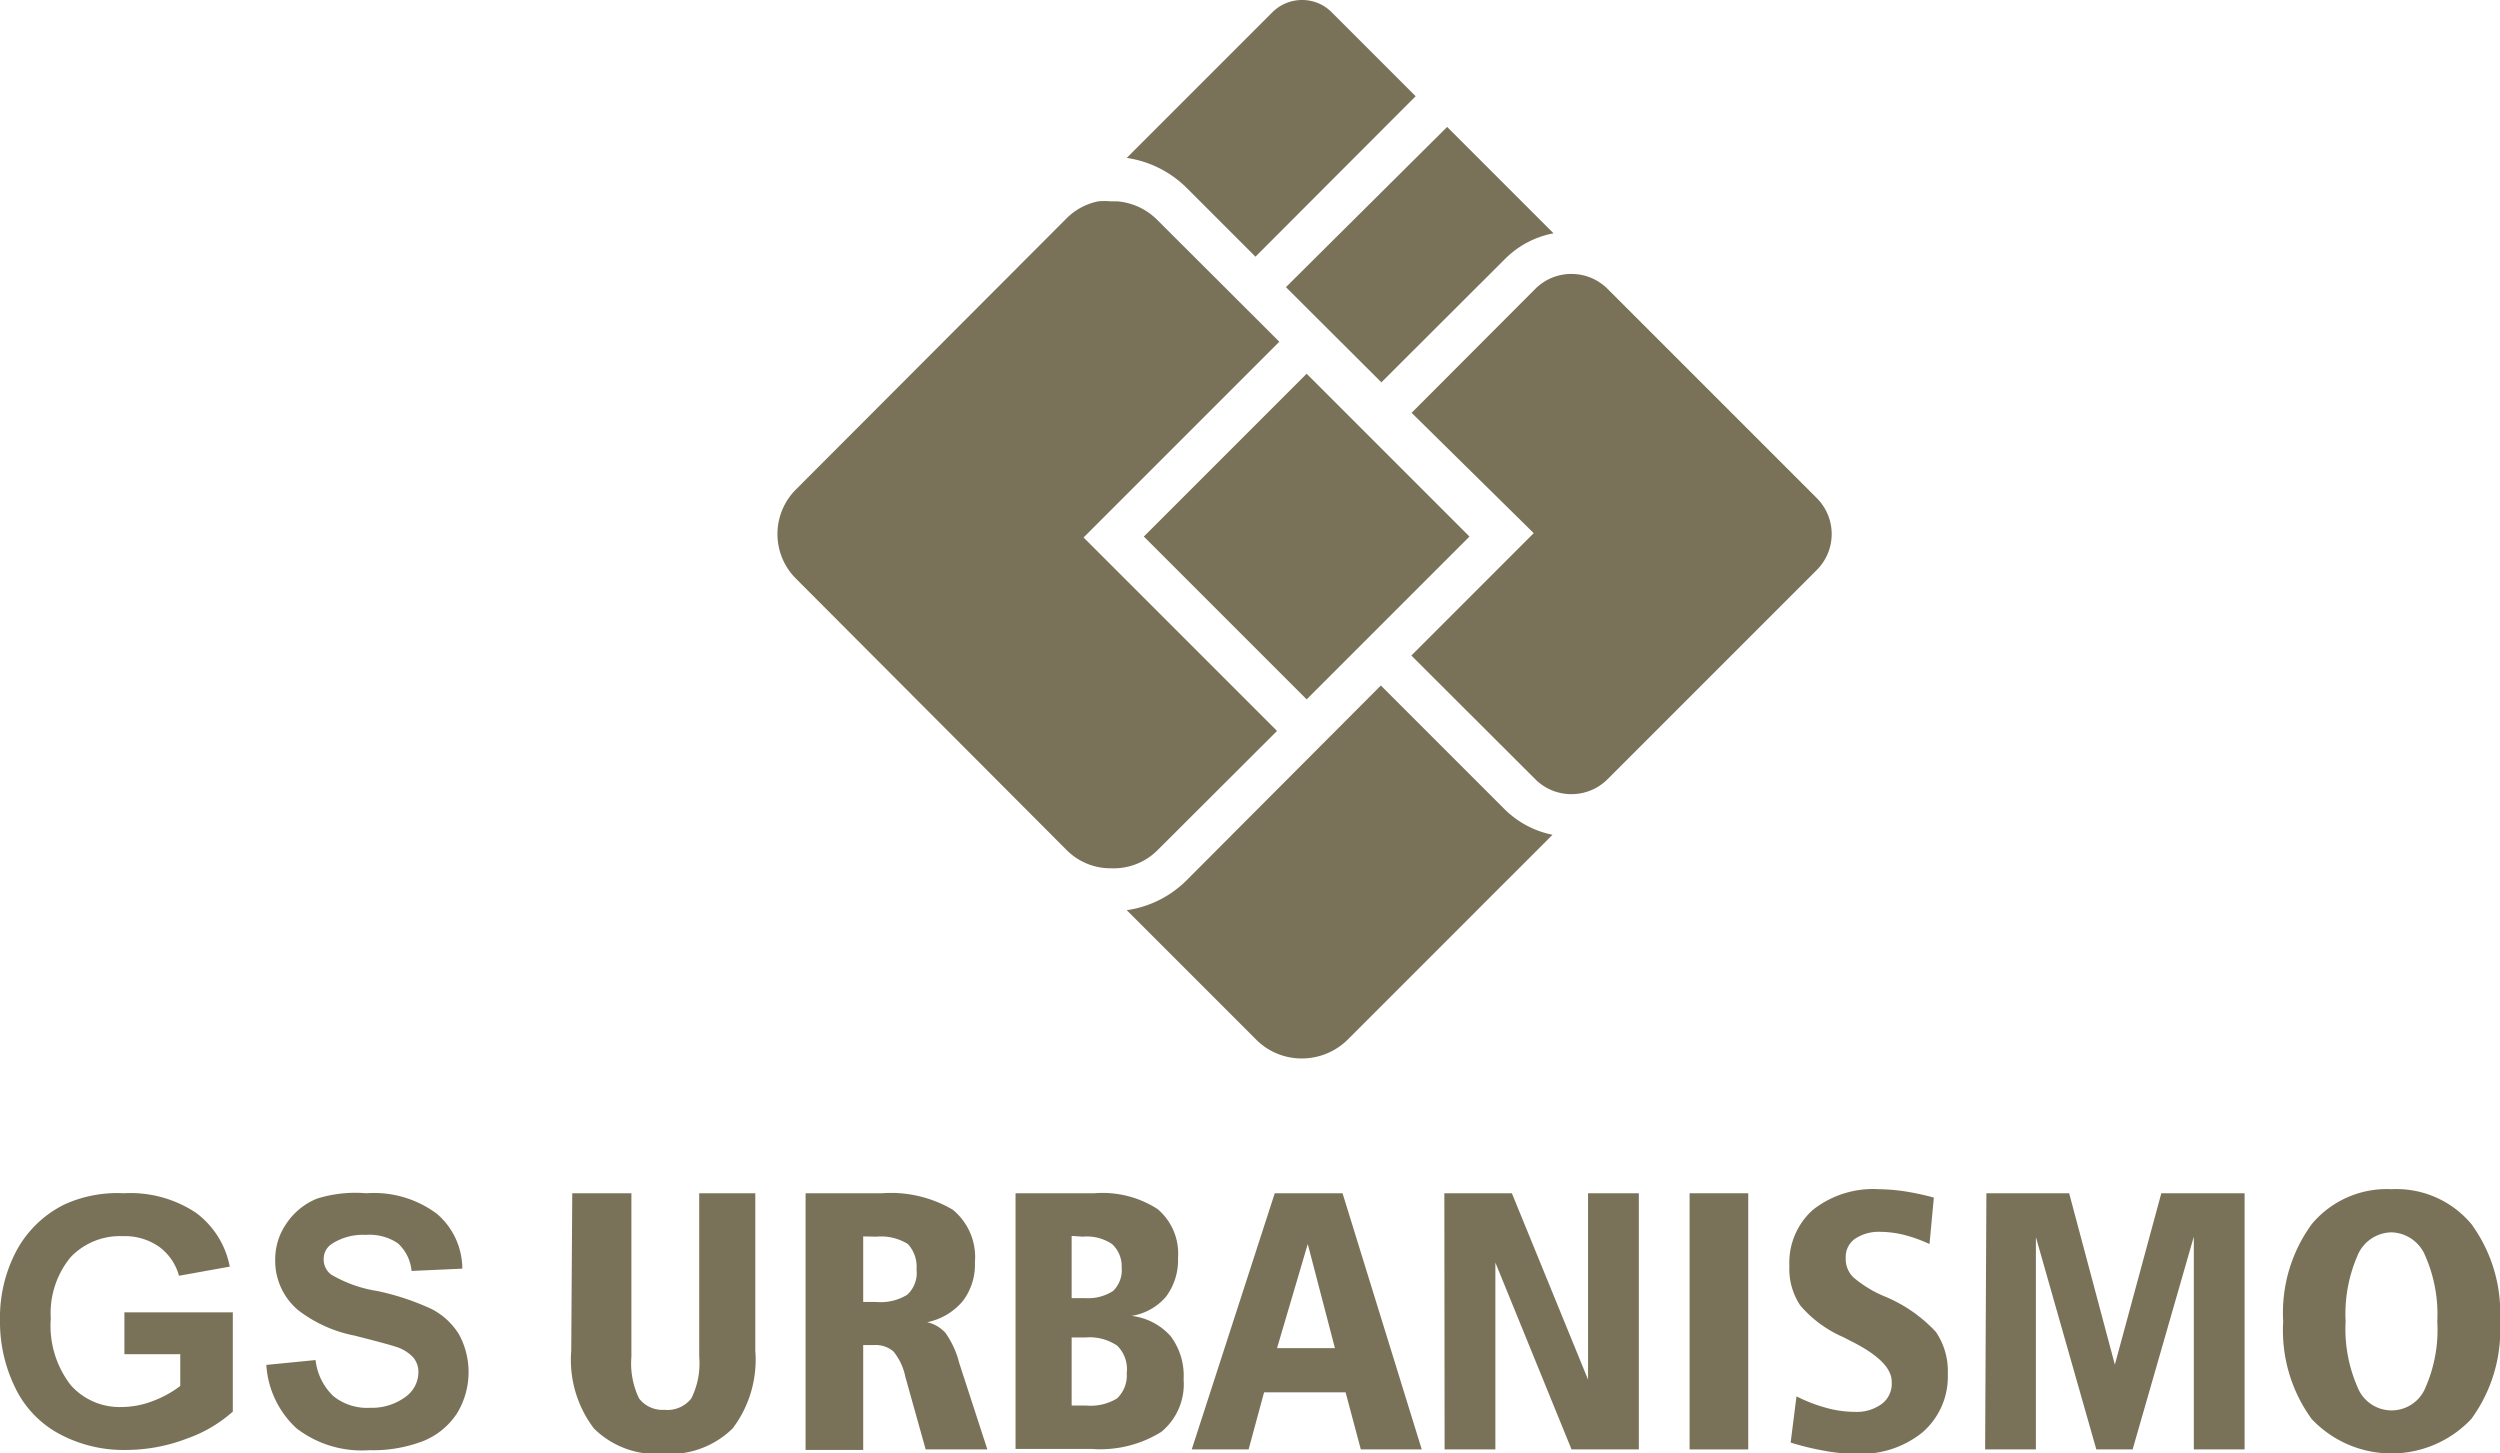
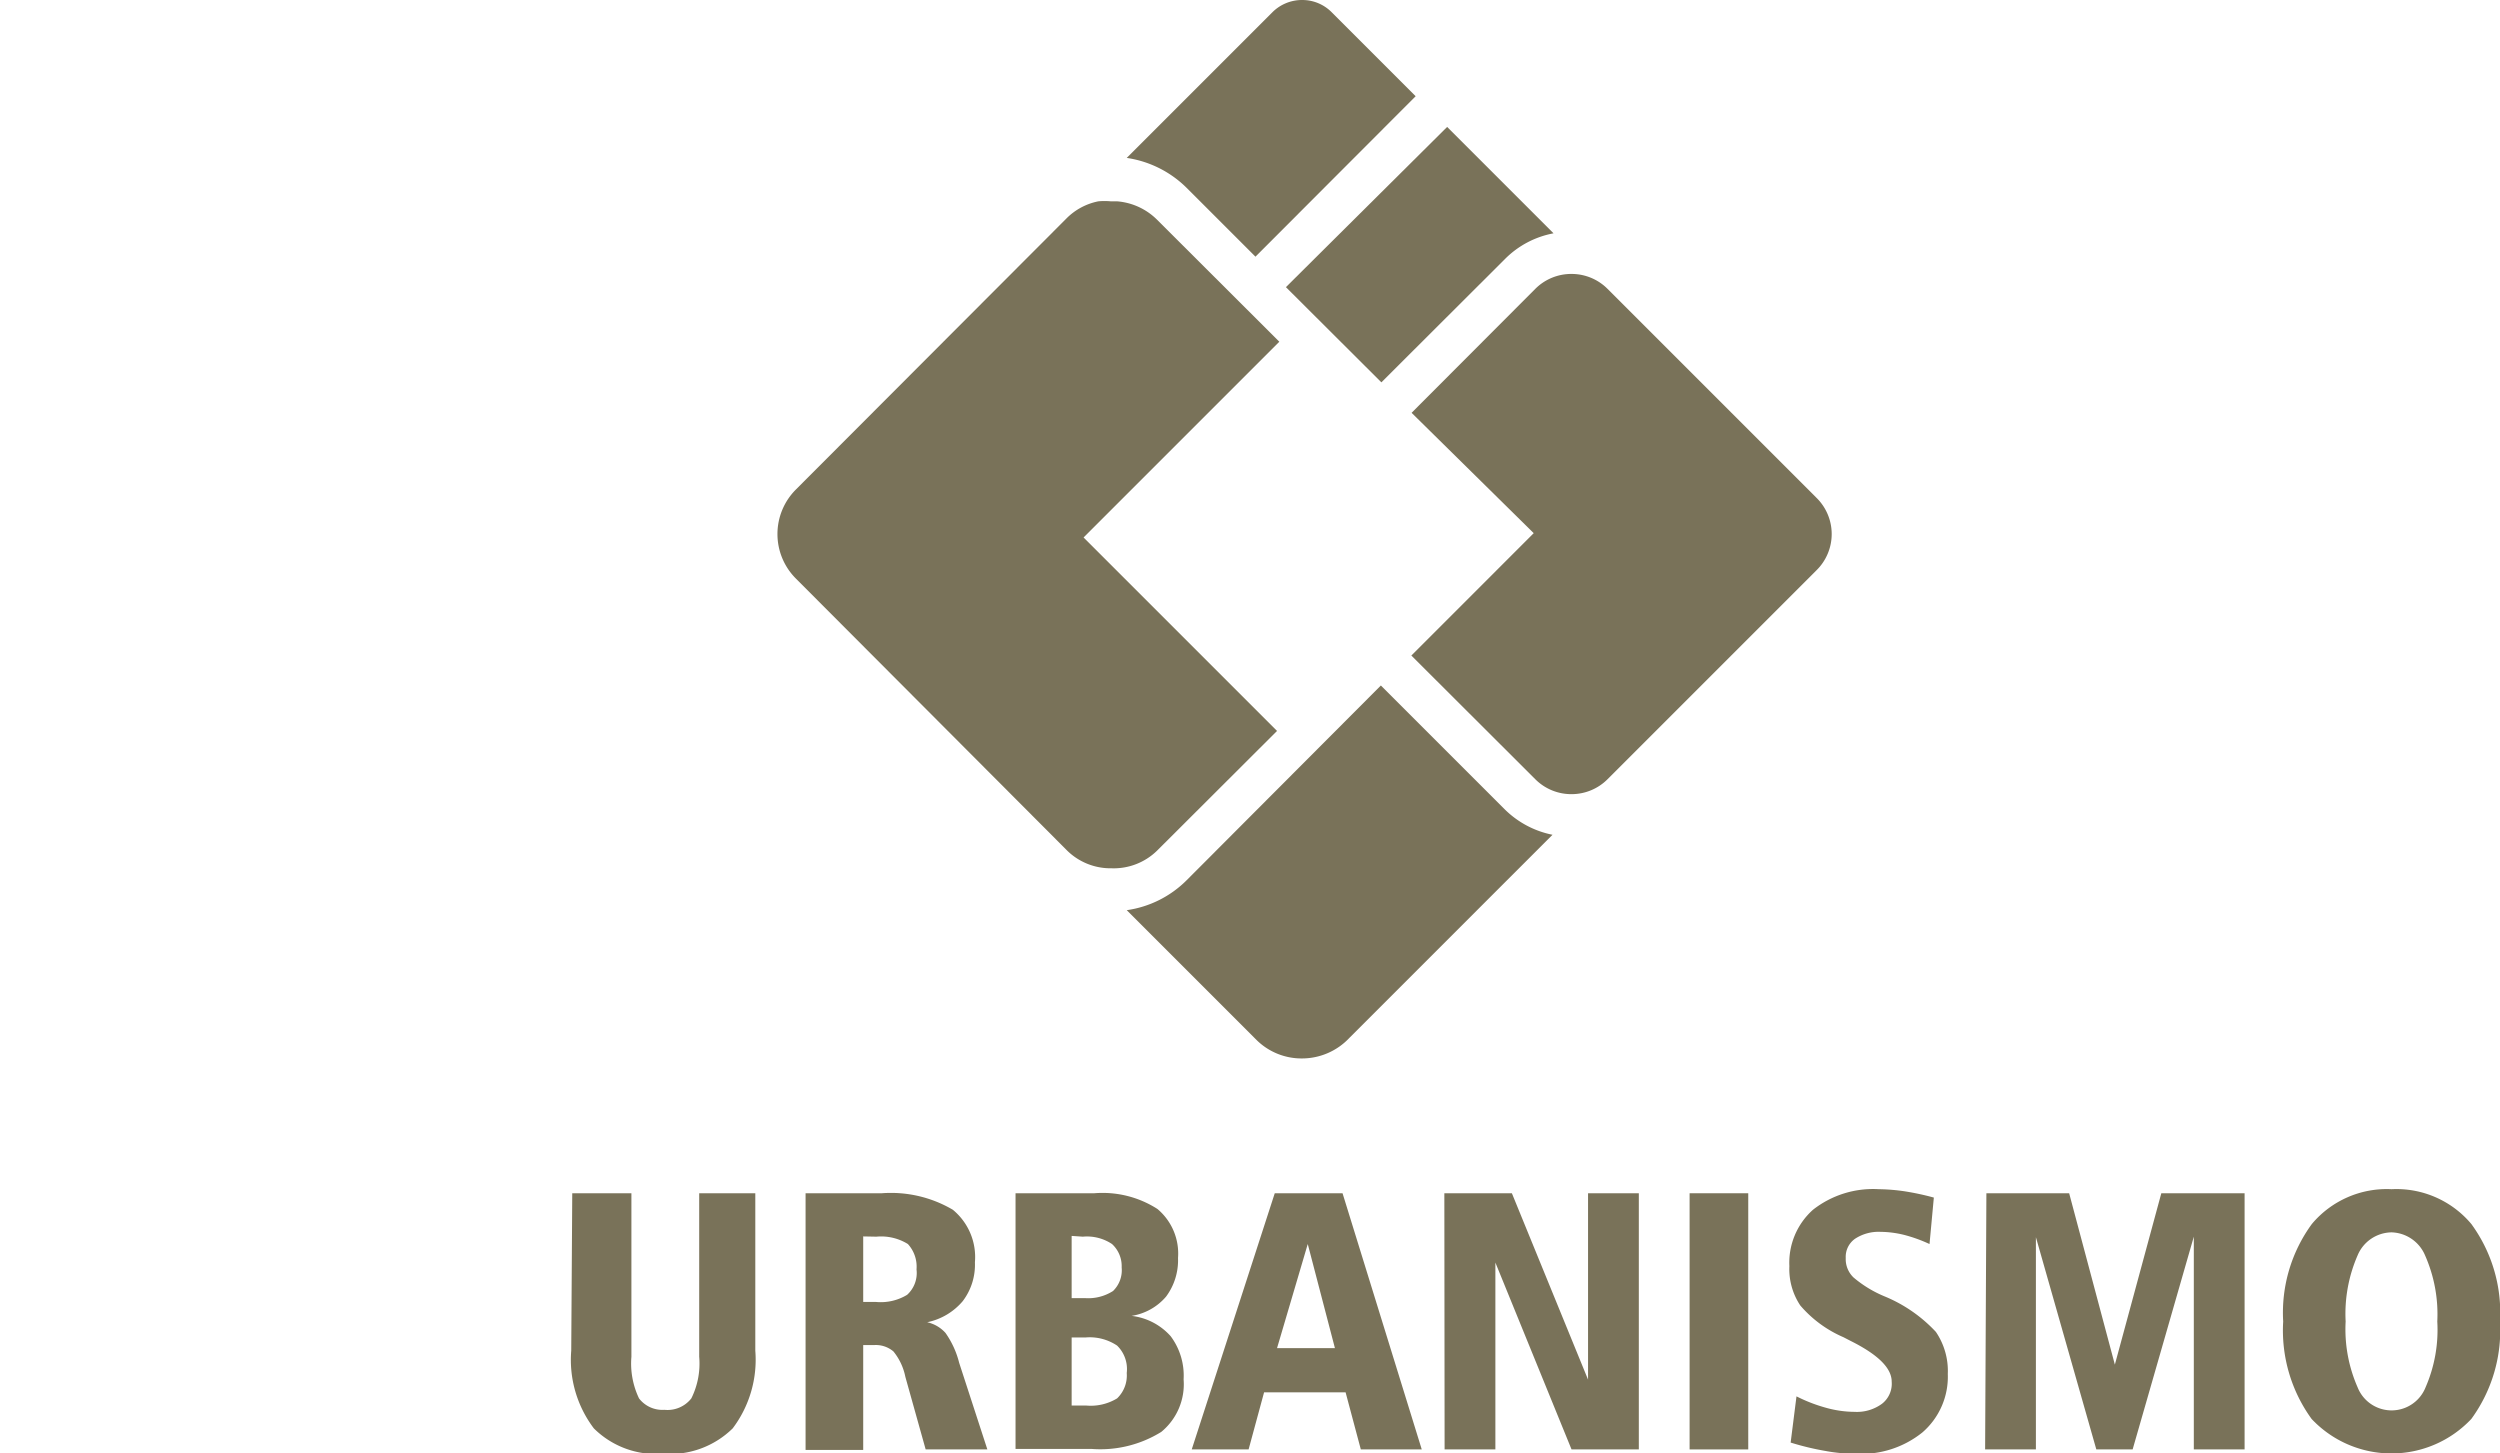
<svg xmlns="http://www.w3.org/2000/svg" viewBox="0 0 98.47 57.25">
  <defs>
    <style>.cls-1{fill:#797259;}</style>
  </defs>
  <g id="Layer_2" data-name="Layer 2">
    <g id="Index_fundo">
      <path class="cls-1" d="M50.65,11.31,57,5l4.19,4.19a3.64,3.64,0,0,0-1.9,1l-4.88,4.87Z" />
      <path class="cls-1" d="M51.29,41.69a2.52,2.52,0,0,1-1.82-.75l-5.09-5.09a4.16,4.16,0,0,0,2.36-1.18L54.39,27l4.88,4.88a3.71,3.71,0,0,0,1.88,1l-8,8A2.56,2.56,0,0,1,51.29,41.69Z" />
-       <path class="cls-1" d="M46.74,7.4a4.22,4.22,0,0,0-2.36-1.18L50.12.48A1.65,1.65,0,0,1,51.29,0a1.63,1.63,0,0,1,1.16.48l3.31,3.31-6.31,6.32Z" />
+       <path class="cls-1" d="M46.74,7.4a4.22,4.22,0,0,0-2.36-1.18L50.12.48A1.65,1.65,0,0,1,51.29,0a1.63,1.63,0,0,1,1.16.48l3.31,3.31-6.31,6.32" />
      <path class="cls-1" d="M61.9,31.28a2,2,0,0,1-1.43-.59l-4.88-4.87L60.41,21,55.6,16.26l4.87-4.88a2,2,0,0,1,1.43-.59,2,2,0,0,1,1.42.59l8.23,8.23a2,2,0,0,1,0,2.85l-8.23,8.23A2,2,0,0,1,61.9,31.28Z" />
      <path class="cls-1" d="M43.78,34.2A2.44,2.44,0,0,1,42,33.47L31.35,22.79a2.48,2.48,0,0,1,0-3.51L42,8.61a2.44,2.44,0,0,1,1.26-.68,2.63,2.63,0,0,1,.49,0H44a2.51,2.51,0,0,1,1.57.72l4.82,4.81-7.71,7.71,7.62,7.62-4.73,4.72A2.44,2.44,0,0,1,43.78,34.2Z" />
-       <rect class="cls-1" x="46.93" y="16.6" width="9.07" height="9.07" transform="translate(0.13 42.58) rotate(-45)" />
      <path class="cls-1" d="M22.54,47h2.33v6.44a3.18,3.18,0,0,0,.3,1.64,1.16,1.16,0,0,0,1,.45,1.19,1.19,0,0,0,1.06-.45,3.08,3.08,0,0,0,.31-1.64V47h2.21V53.2a4.49,4.49,0,0,1-.89,3.06,3.52,3.52,0,0,1-2.74,1,3.48,3.48,0,0,1-2.73-1,4.47,4.47,0,0,1-.89-3.06Z" />
      <path class="cls-1" d="M31.73,47h3a4.8,4.8,0,0,1,2.8.65,2.41,2.41,0,0,1,.87,2.07,2.37,2.37,0,0,1-.48,1.53,2.49,2.49,0,0,1-1.4.83,1.37,1.37,0,0,1,.72.42,3.54,3.54,0,0,1,.54,1.18l1.11,3.41H36.46l-.8-2.86a2.3,2.3,0,0,0-.47-1,1.07,1.07,0,0,0-.76-.25H34v4.13H31.73ZM34,48.7v2.58h.49A2,2,0,0,0,35.73,51a1.16,1.16,0,0,0,.37-1,1.32,1.32,0,0,0-.34-1,2,2,0,0,0-1.24-.29Z" />
      <path class="cls-1" d="M40,47h3.1a4,4,0,0,1,2.49.62,2.29,2.29,0,0,1,.81,1.93,2.4,2.4,0,0,1-.47,1.52,2.24,2.24,0,0,1-1.36.76,2.44,2.44,0,0,1,1.54.8,2.59,2.59,0,0,1,.51,1.7,2.43,2.43,0,0,1-.88,2.07,4.55,4.55,0,0,1-2.75.67H40Zm2.21,1.68v2.45h.52a1.81,1.81,0,0,0,1.11-.28,1.14,1.14,0,0,0,.34-.93A1.18,1.18,0,0,0,43.8,49a1.78,1.78,0,0,0-1.15-.29Zm0,4v2.68h.56A2,2,0,0,0,44,55.08a1.25,1.25,0,0,0,.38-1A1.29,1.29,0,0,0,44,53a1.94,1.94,0,0,0-1.24-.32Z" />
      <path class="cls-1" d="M50.21,47h2.67L56,57.09h-2.4L53,54.84H49.79l-.61,2.25H46.94Zm1.3,2L50.3,53.1h2.28Z" />
      <path class="cls-1" d="M56.89,47h2.66l3,7.34V47h2V57.09H61.9l-3-7.36v7.36h-2Z" />
      <path class="cls-1" d="M66.55,47h2.31V57.09H66.55Z" />
      <path class="cls-1" d="M76.17,47.17,76,49a5.85,5.85,0,0,0-1-.36,4,4,0,0,0-.93-.12,1.69,1.69,0,0,0-1,.27.87.87,0,0,0-.37.76,1,1,0,0,0,.31.77,4.62,4.62,0,0,0,1.24.75,5.76,5.76,0,0,1,2,1.39,2.74,2.74,0,0,1,.47,1.66,2.9,2.9,0,0,1-1,2.3,3.84,3.84,0,0,1-2.62.84,6.38,6.38,0,0,1-1.2-.11,10.77,10.77,0,0,1-1.37-.33L70.76,55a6.23,6.23,0,0,0,1.2.46,4.26,4.26,0,0,0,1.09.15,1.67,1.67,0,0,0,1.08-.32,1,1,0,0,0,.38-.87c0-.53-.53-1.06-1.61-1.6l-.29-.15a4.66,4.66,0,0,1-1.7-1.25,2.58,2.58,0,0,1-.43-1.55,2.79,2.79,0,0,1,.93-2.22A3.83,3.83,0,0,1,74,46.84a7.63,7.63,0,0,1,1,.08A10.55,10.55,0,0,1,76.17,47.17Z" />
      <path class="cls-1" d="M78.24,47H81.5l1.8,6.75L85.13,47h3.28V57.09h-2V48.71L84,57.09H82.57l-2.38-8.36v8.36h-2Z" />
      <path class="cls-1" d="M94.2,46.84a3.85,3.85,0,0,1,3.14,1.37,5.92,5.92,0,0,1,1.13,3.84,5.92,5.92,0,0,1-1.13,3.84,4.32,4.32,0,0,1-6.29,0,5.94,5.94,0,0,1-1.12-3.84,5.92,5.92,0,0,1,1.13-3.84A3.85,3.85,0,0,1,94.2,46.84Zm0,1.7a1.47,1.47,0,0,0-1.34.91,5.75,5.75,0,0,0-.47,2.6,5.68,5.68,0,0,0,.47,2.59,1.44,1.44,0,0,0,2.68,0A5.66,5.66,0,0,0,96,52.05a5.74,5.74,0,0,0-.48-2.6A1.48,1.48,0,0,0,94.2,48.54Z" />
-       <path class="cls-1" d="M10.5,53.76l1.93-.19a2.31,2.31,0,0,0,.7,1.42,2.11,2.11,0,0,0,1.44.46A2.23,2.23,0,0,0,16,55a1.2,1.2,0,0,0,.48-.94.9.9,0,0,0-.2-.59,1.57,1.57,0,0,0-.71-.43c-.24-.08-.77-.22-1.59-.43a5.32,5.32,0,0,1-2.23-1,2.54,2.54,0,0,1-.91-2,2.46,2.46,0,0,1,.43-1.4,2.64,2.64,0,0,1,1.22-1A5.08,5.08,0,0,1,14.43,47a4.14,4.14,0,0,1,2.78.81,2.86,2.86,0,0,1,1,2.16l-2,.09a1.67,1.67,0,0,0-.54-1.09,2,2,0,0,0-1.26-.33,2.25,2.25,0,0,0-1.35.36.7.7,0,0,0-.31.6.74.74,0,0,0,.29.6,5.11,5.11,0,0,0,1.82.65,9.93,9.93,0,0,1,2.14.71,2.74,2.74,0,0,1,1.08,1A3.12,3.12,0,0,1,18,55.67a2.87,2.87,0,0,1-1.33,1.09,5.51,5.51,0,0,1-2.13.36,4.21,4.21,0,0,1-2.86-.86,3.71,3.71,0,0,1-1.19-2.5m-5.59-.42V51.69H9.17V55.6a5.38,5.38,0,0,1-1.8,1.06A6.7,6.7,0,0,1,5,57.11a5.34,5.34,0,0,1-2.68-.64A4.06,4.06,0,0,1,.58,54.62,5.87,5.87,0,0,1,0,52a5.61,5.61,0,0,1,.64-2.72,4.32,4.32,0,0,1,1.88-1.83A5,5,0,0,1,4.87,47a4.66,4.66,0,0,1,2.85.77,3.44,3.44,0,0,1,1.33,2.12l-2,.36a2.1,2.1,0,0,0-.78-1.14,2.35,2.35,0,0,0-1.43-.42,2.68,2.68,0,0,0-2.06.83A3.47,3.47,0,0,0,2,51.93a3.83,3.83,0,0,0,.78,2.62,2.57,2.57,0,0,0,2,.87,3.47,3.47,0,0,0,1.25-.24,4.19,4.19,0,0,0,1.07-.59V53.34Z" />
    </g>
  </g>
</svg>